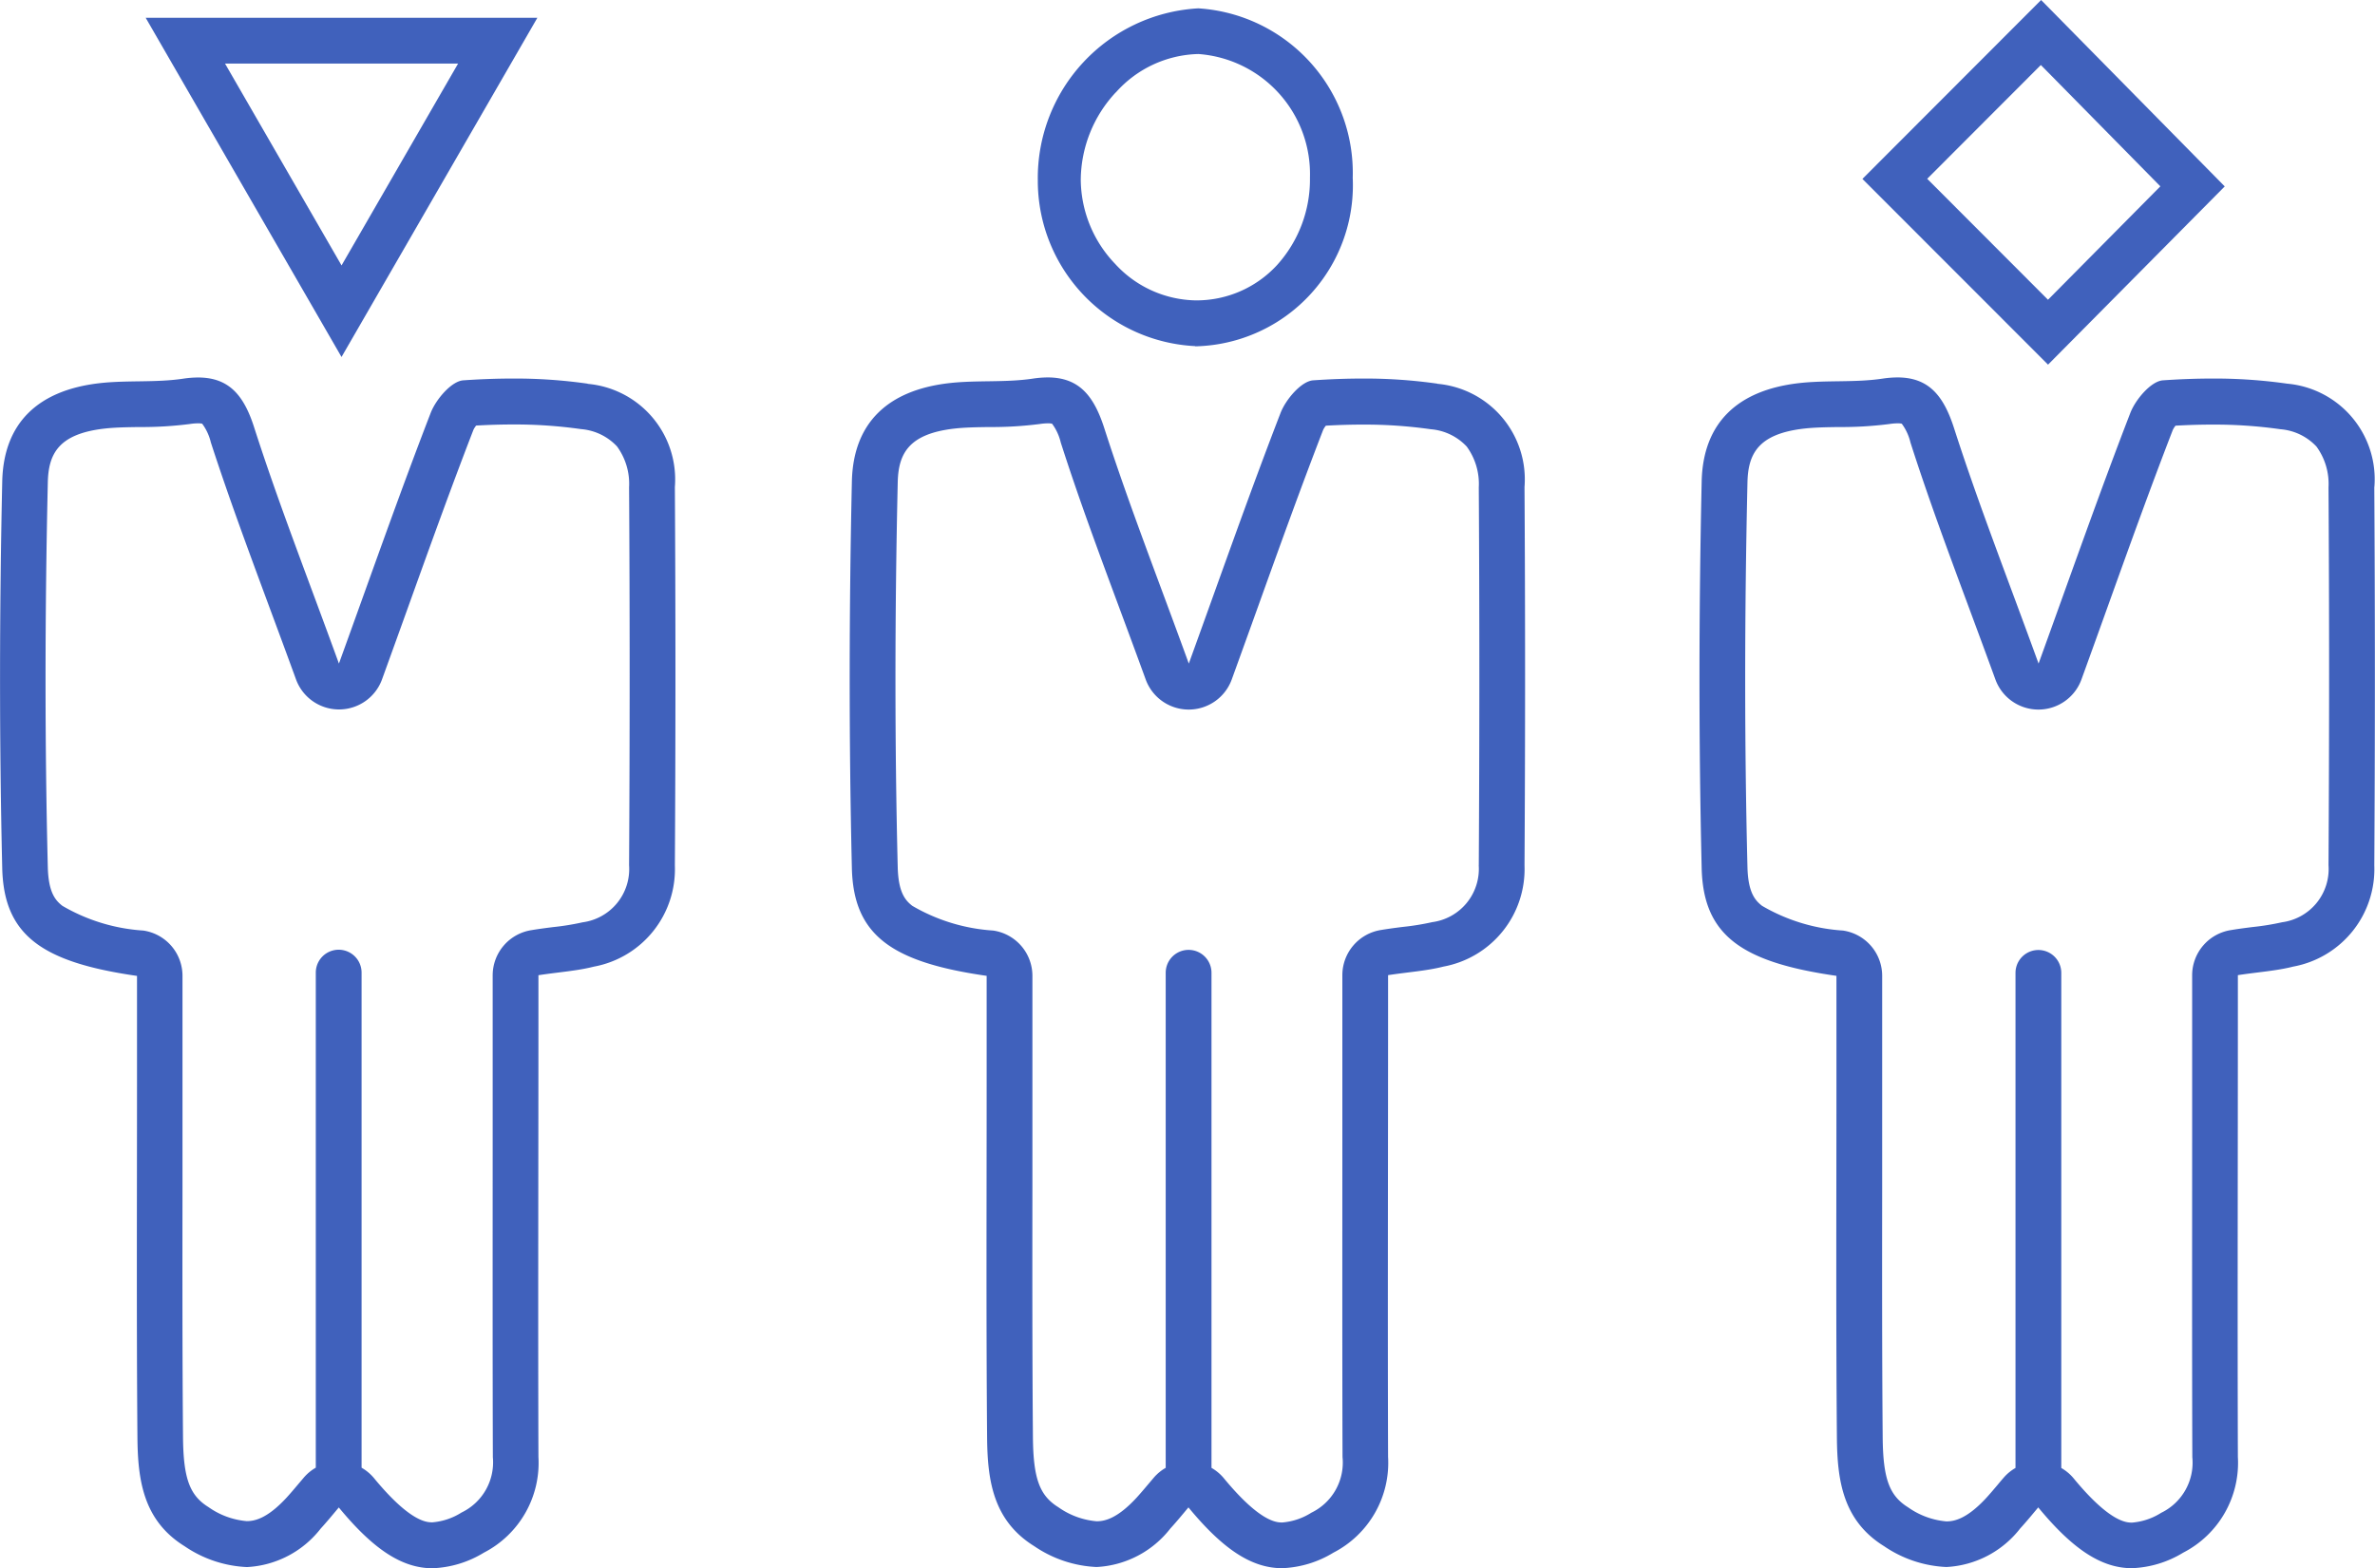
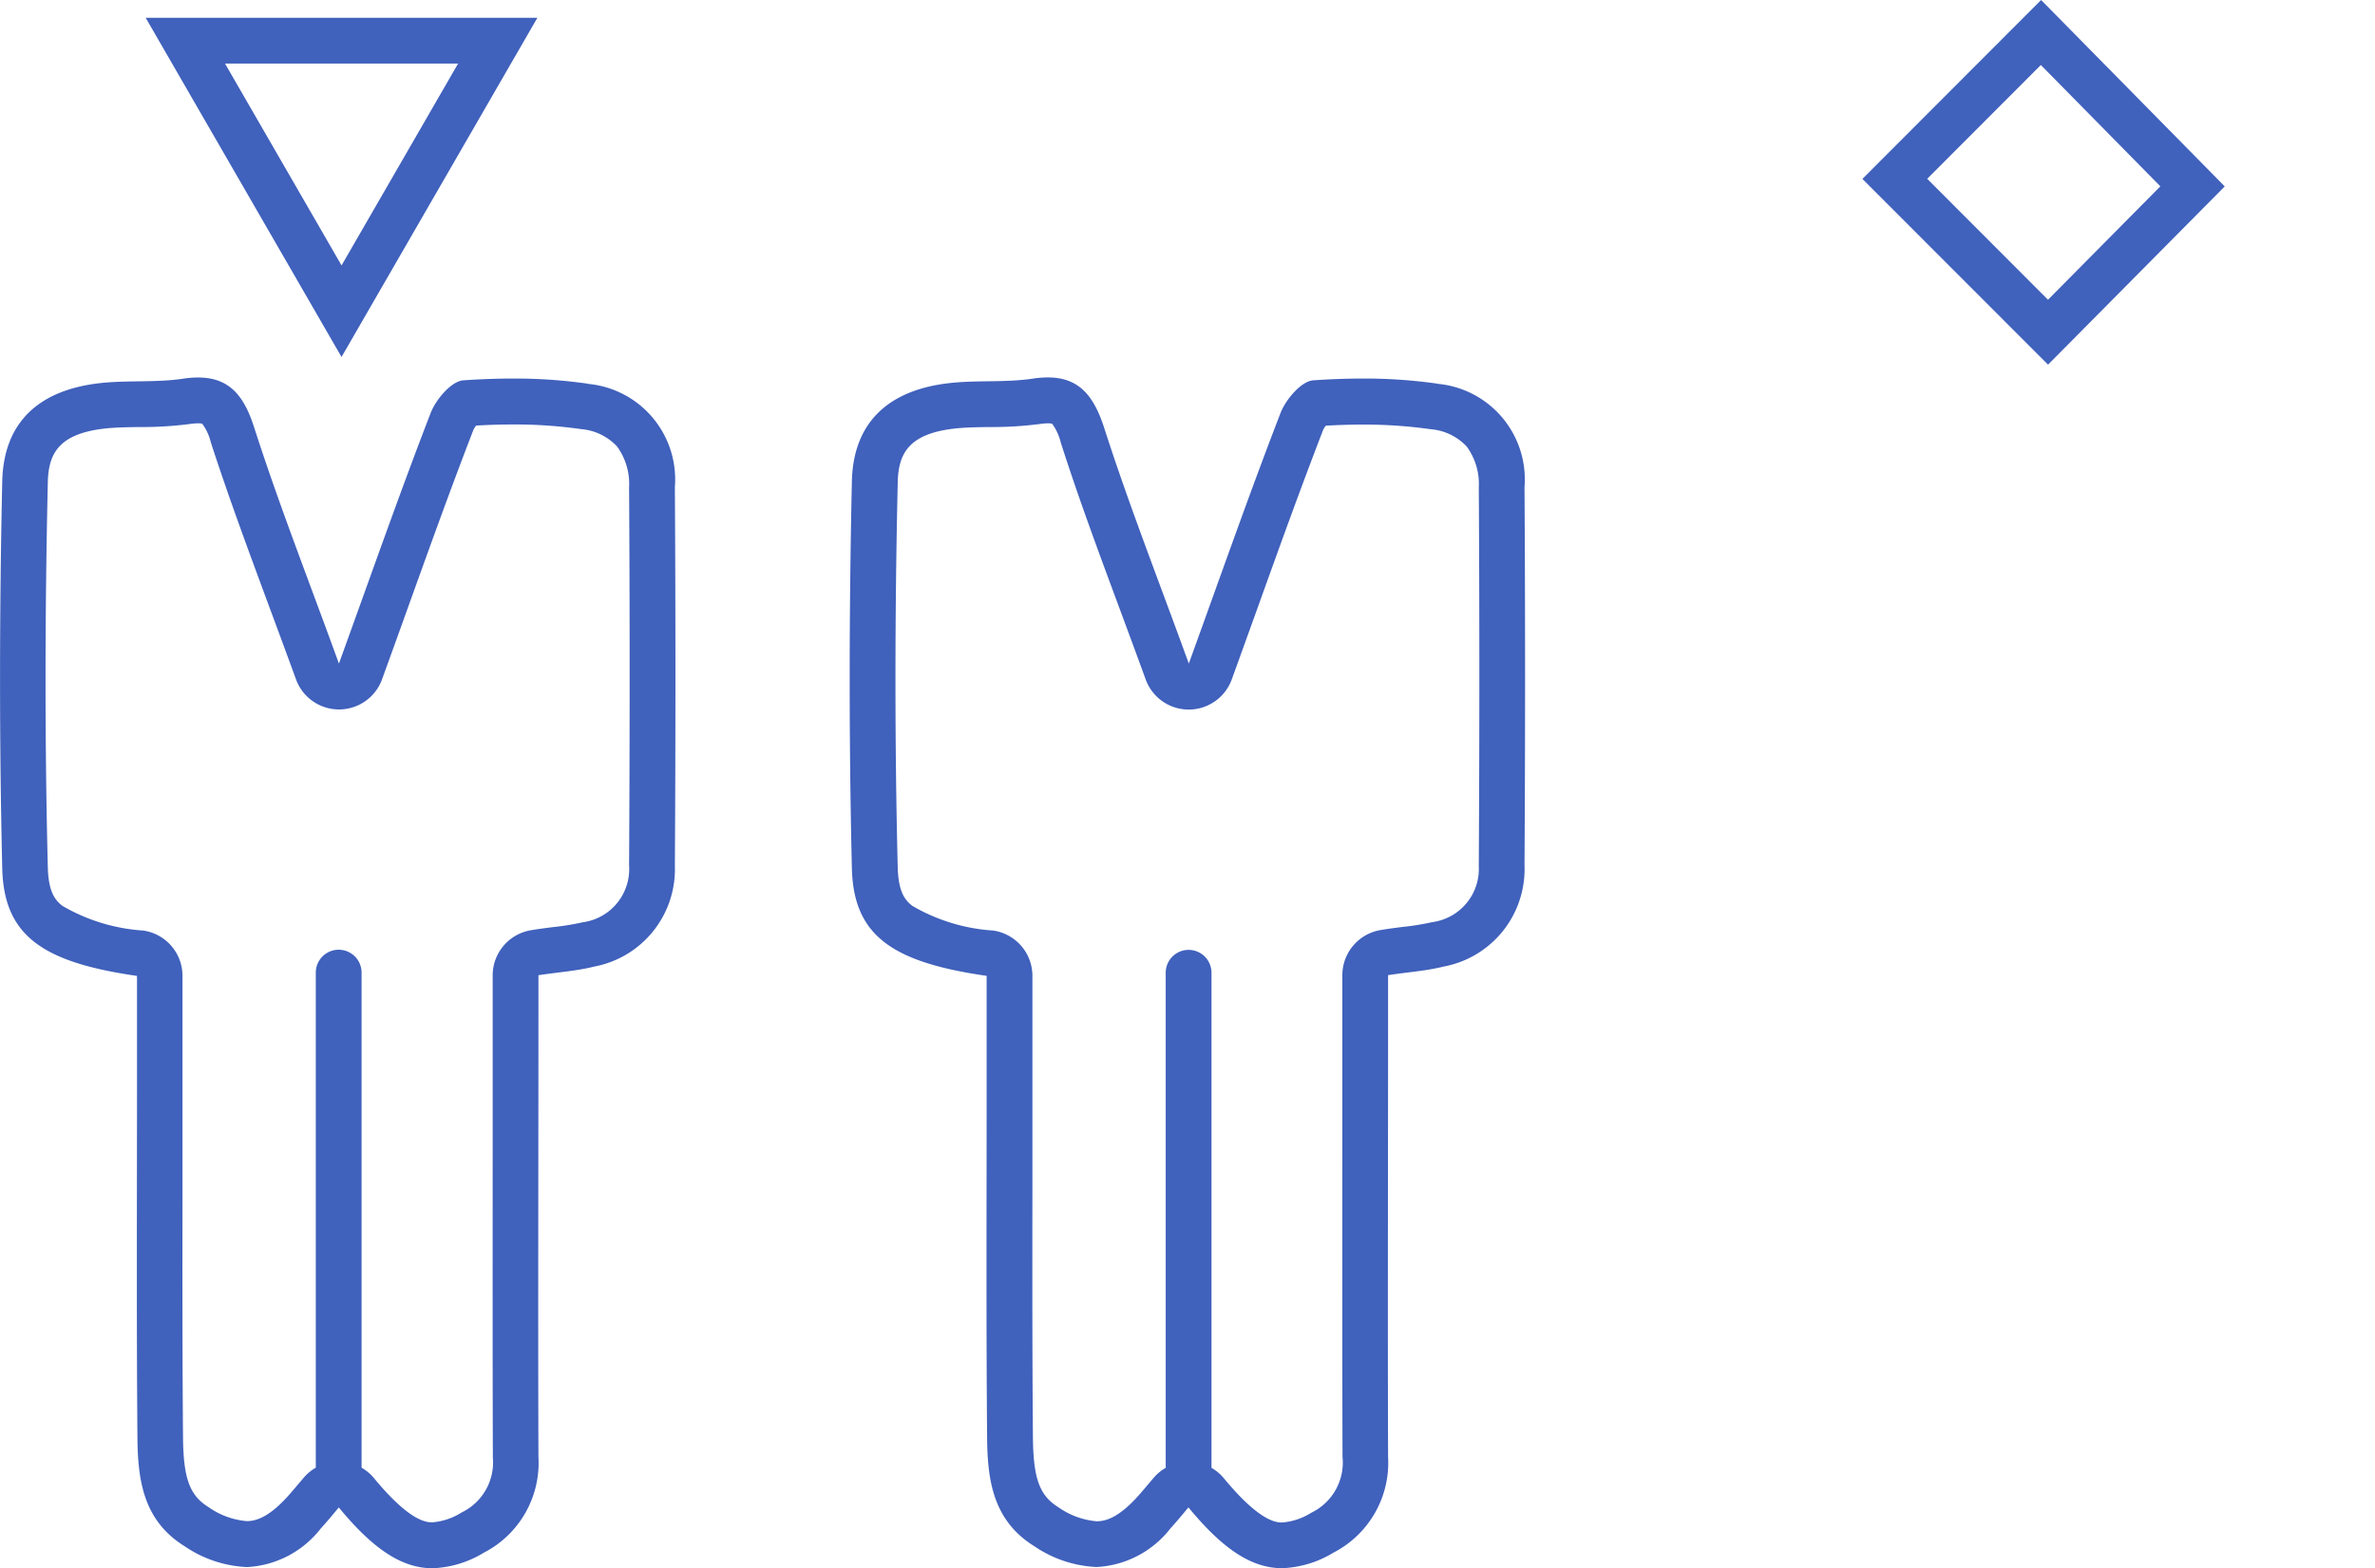
<svg xmlns="http://www.w3.org/2000/svg" width="78.735" height="52" viewBox="0 0 78.735 52">
  <defs>
    <clipPath id="clip-path">
      <rect id="長方形_18124" data-name="長方形 18124" width="78.735" height="52" fill="none" />
    </clipPath>
  </defs>
  <g id="グループ_762" data-name="グループ 762" clip-path="url(#clip-path)">
    <path id="パス_210228" data-name="パス 210228" d="M99.172,35.605a17.023,17.023,0,0,0-2.479-.17c-.548,0-1.1.022-1.64.059-.393.027-.909.632-1.083,1.083-1.018,2.634-1.951,5.3-3.041,8.31-1.022-2.816-1.991-5.283-2.8-7.8-.352-1.1-.852-1.689-1.878-1.689a3.348,3.348,0,0,0-.491.039c-.918.138-1.869.044-2.794.152-2,.235-3.165,1.3-3.207,3.265-.093,4.269-.1,8.547,0,12.816.053,2.216,1.3,3.117,4.468,3.572v3.688c0,3.872-.018,7.746.015,11.617.012,1.4.186,2.754,1.564,3.608a3.97,3.97,0,0,0,2.066.691,3.311,3.311,0,0,0,2.445-1.277c.206-.224.4-.462.6-.7,1.131,1.372,2.082,2.016,3.107,2.016a3.512,3.512,0,0,0,1.7-.516,3.351,3.351,0,0,0,1.811-3.175c-.016-4.852,0-9.7,0-14.555v-1.42c.7-.106,1.283-.143,1.837-.284a3.285,3.285,0,0,0,2.686-3.352q.038-6.278,0-12.551a3.182,3.182,0,0,0-2.89-3.423m1.372,15.966A1.78,1.78,0,0,1,99,53.461a8.534,8.534,0,0,1-.982.159c-.212.027-.453.057-.708.1a1.518,1.518,0,0,0-1.291,1.5v1.42q0,2.059,0,4.119c0,3.421-.005,6.959.006,10.441a1.846,1.846,0,0,1-1.032,1.844,2.126,2.126,0,0,1-.963.325c-.181,0-.729,0-1.936-1.463a1.507,1.507,0,0,0-.413-.348c0-.006,0-.012,0-.018v-16.4a.759.759,0,0,0-1.518,0v16.4c0,.006,0,.012,0,.017a1.515,1.515,0,0,0-.395.326l-.194.229c-.13.154-.253.3-.375.433-.644.7-1.065.784-1.326.784a2.571,2.571,0,0,1-1.266-.464c-.629-.39-.834-.956-.846-2.33-.023-2.756-.02-5.564-.017-8.279q0-1.663,0-3.325V55.24a1.518,1.518,0,0,0-1.3-1.5,6.087,6.087,0,0,1-2.681-.819c-.224-.175-.464-.433-.484-1.287-.1-4.028-.1-8.317,0-12.748.02-.945.345-1.612,1.864-1.79.355-.041.742-.047,1.151-.053a12.506,12.506,0,0,0,1.69-.1,1.889,1.889,0,0,1,.268-.023.569.569,0,0,1,.144.013,1.7,1.7,0,0,1,.287.62c.578,1.808,1.234,3.577,1.929,5.451.288.777.586,1.58.887,2.408a1.518,1.518,0,0,0,1.427,1h0a1.518,1.518,0,0,0,1.427-1q.429-1.184.83-2.3c.748-2.083,1.455-4.05,2.2-5.975a.752.752,0,0,1,.089-.139c.422-.024.831-.036,1.219-.036a15.581,15.581,0,0,1,2.26.154,1.834,1.834,0,0,1,1.191.574,2.1,2.1,0,0,1,.4,1.356c.025,4.034.025,8.251,0,12.533" transform="translate(-51.518 -22.882)" fill="#4061bc" />
-     <path id="パス_210229" data-name="パス 210229" d="M102.553,11.992h.021a5.341,5.341,0,0,0,5.195-5.586,5.467,5.467,0,0,0-5.1-5.62h-.04a5.636,5.636,0,0,0-5.3,5.7,5.491,5.491,0,0,0,5.219,5.5M99.916,3.573A3.773,3.773,0,0,1,102.634,2.3h.027a3.99,3.99,0,0,1,3.69,4.1,4.233,4.233,0,0,1-1.093,2.9,3.628,3.628,0,0,1-2.684,1.169h-.014a3.7,3.7,0,0,1-2.666-1.209,4.08,4.08,0,0,1-1.141-2.785,4.294,4.294,0,0,1,1.163-2.906" transform="translate(-62.924 -0.508)" fill="#4061bc" />
-     <path id="パス_210230" data-name="パス 210230" d="M181.75,39.028a3.183,3.183,0,0,0-2.89-3.423,17.026,17.026,0,0,0-2.479-.17c-.549,0-1.1.022-1.64.059-.393.027-.909.632-1.083,1.083-1.018,2.634-1.951,5.3-3.041,8.31-1.022-2.816-1.991-5.283-2.8-7.8-.352-1.1-.852-1.689-1.878-1.689a3.343,3.343,0,0,0-.491.039c-.918.138-1.869.044-2.794.152-2,.235-3.164,1.3-3.206,3.265-.093,4.269-.1,8.547,0,12.816.053,2.216,1.3,3.117,4.468,3.572v3.688c0,3.872-.018,7.746.015,11.617.012,1.4.186,2.754,1.564,3.608a3.971,3.971,0,0,0,2.066.691,3.312,3.312,0,0,0,2.445-1.277c.206-.224.4-.462.6-.7,1.131,1.372,2.083,2.016,3.107,2.016a3.511,3.511,0,0,0,1.7-.516,3.349,3.349,0,0,0,1.811-3.175c-.016-4.852,0-9.7,0-14.555v-1.42c.7-.106,1.283-.143,1.837-.284a3.285,3.285,0,0,0,2.686-3.352q.038-6.278,0-12.551m-1.518,12.543a1.78,1.78,0,0,1-1.54,1.89,8.534,8.534,0,0,1-.982.159c-.212.027-.453.057-.708.1a1.518,1.518,0,0,0-1.291,1.5v1.42q0,2.059,0,4.119c0,3.421-.006,6.959.006,10.441a1.847,1.847,0,0,1-1.032,1.844,2.125,2.125,0,0,1-.964.325c-.18,0-.729,0-1.935-1.463a1.512,1.512,0,0,0-.413-.348c0-.006,0-.012,0-.018v-16.4a.759.759,0,0,0-1.518,0v16.4c0,.006,0,.012,0,.017a1.508,1.508,0,0,0-.395.326q-.1.115-.194.229c-.13.154-.253.3-.375.433-.644.7-1.065.784-1.326.784a2.573,2.573,0,0,1-1.267-.464c-.629-.39-.834-.956-.846-2.33-.023-2.756-.02-5.564-.017-8.279q0-1.663,0-3.325V55.24a1.518,1.518,0,0,0-1.3-1.5,6.084,6.084,0,0,1-2.681-.819c-.224-.175-.465-.433-.485-1.287-.1-4.028-.1-8.317,0-12.748.02-.945.345-1.612,1.864-1.79.355-.041.741-.047,1.15-.053a12.507,12.507,0,0,0,1.69-.1,1.885,1.885,0,0,1,.268-.023.567.567,0,0,1,.144.013,1.7,1.7,0,0,1,.287.62c.578,1.808,1.234,3.577,1.929,5.451.288.777.586,1.58.887,2.408a1.518,1.518,0,0,0,1.427,1h0a1.518,1.518,0,0,0,1.427-1q.429-1.184.829-2.3c.748-2.083,1.455-4.05,2.2-5.975a.771.771,0,0,1,.089-.139c.422-.024.831-.036,1.22-.036a15.569,15.569,0,0,1,2.26.154,1.835,1.835,0,0,1,1.192.574,2.1,2.1,0,0,1,.4,1.356c.026,4.034.026,8.251,0,12.533" transform="translate(-103.035 -22.882)" fill="#4061bc" />
    <path id="パス_210231" data-name="パス 210231" d="M186.66,6.181c-1.94-1.969-4.044-4.106-6.088-6.182-1.884,1.885-3.957,3.964-5.924,5.933,2.043,2.044,4.136,4.138,6.154,6.159l5.857-5.91m-9.866-.25,1.718-1.721,2.052-2.055.331.335,3.631,3.688L180.8,9.939l-4-4.007" transform="translate(-112.906 0.001)" fill="#4061bc" />
-     <path id="パス_210232" data-name="パス 210232" d="M26.648,1.667H13.661c2.186,3.785,4.27,7.4,6.493,11.249,2.206-3.819,4.3-7.456,6.493-11.249M16.291,3.185h7.728L20.155,9.88l-1.23-2.131L16.291,3.185" transform="translate(-8.832 -1.078)" fill="#4061bc" />
+     <path id="パス_210232" data-name="パス 210232" d="M26.648,1.667H13.661c2.186,3.785,4.27,7.4,6.493,11.249,2.206-3.819,4.3-7.456,6.493-11.249M16.291,3.185h7.728L20.155,9.88L16.291,3.185" transform="translate(-8.832 -1.078)" fill="#4061bc" />
    <path id="パス_210233" data-name="パス 210233" d="M19.482,35.605A17.028,17.028,0,0,0,17,35.435c-.548,0-1.1.022-1.64.059-.393.027-.909.632-1.083,1.083-1.018,2.634-1.951,5.3-3.041,8.31-1.022-2.816-1.991-5.283-2.8-7.8C8.09,35.985,7.59,35.4,6.565,35.4a3.348,3.348,0,0,0-.491.039c-.918.138-1.869.044-2.794.152-2,.235-3.165,1.3-3.206,3.265-.093,4.269-.1,8.547,0,12.816.053,2.216,1.3,3.117,4.468,3.572v3.688c0,3.872-.018,7.746.014,11.617.012,1.4.186,2.754,1.565,3.608a3.97,3.97,0,0,0,2.066.691,3.311,3.311,0,0,0,2.445-1.277c.206-.224.4-.462.6-.7,1.131,1.372,2.082,2.016,3.107,2.016a3.511,3.511,0,0,0,1.7-.516,3.349,3.349,0,0,0,1.811-3.175c-.016-4.852,0-9.7,0-14.555v-1.42c.7-.106,1.283-.143,1.837-.284a3.284,3.284,0,0,0,2.686-3.352q.038-6.278,0-12.551a3.182,3.182,0,0,0-2.889-3.423m1.371,15.966a1.78,1.78,0,0,1-1.541,1.89,8.521,8.521,0,0,1-.982.159c-.212.027-.453.057-.708.1a1.518,1.518,0,0,0-1.291,1.5v1.42q0,2.059,0,4.119c0,3.421-.005,6.959.006,10.441A1.846,1.846,0,0,1,15.3,73.039a2.127,2.127,0,0,1-.964.325c-.181,0-.729,0-1.935-1.463a1.514,1.514,0,0,0-.414-.348c0-.006,0-.012,0-.018v-16.4a.759.759,0,0,0-1.518,0v16.4c0,.006,0,.012,0,.017a1.515,1.515,0,0,0-.395.326l-.194.229c-.13.154-.253.3-.375.433-.644.7-1.065.784-1.326.784a2.572,2.572,0,0,1-1.266-.464c-.629-.39-.834-.956-.846-2.33-.023-2.756-.02-5.564-.017-8.279q0-1.663,0-3.325V55.24a1.518,1.518,0,0,0-1.3-1.5,6.087,6.087,0,0,1-2.681-.819c-.224-.175-.464-.433-.484-1.287-.1-4.028-.1-8.317,0-12.748.02-.945.345-1.612,1.865-1.79.355-.041.741-.047,1.15-.053a12.506,12.506,0,0,0,1.69-.1,1.89,1.89,0,0,1,.269-.023.568.568,0,0,1,.144.013,1.7,1.7,0,0,1,.287.62C7.574,39.354,8.231,41.124,8.925,43c.288.777.586,1.58.887,2.408a1.518,1.518,0,0,0,1.427,1h0a1.517,1.517,0,0,0,1.427-1q.429-1.184.83-2.3c.748-2.083,1.455-4.05,2.2-5.975a.771.771,0,0,1,.089-.139c.422-.024.831-.036,1.219-.036a15.574,15.574,0,0,1,2.26.154,1.833,1.833,0,0,1,1.191.574,2.1,2.1,0,0,1,.4,1.356c.025,4.034.025,8.251,0,12.533" transform="translate(0 -22.882)" fill="#4061bc" />
  </g>
</svg>